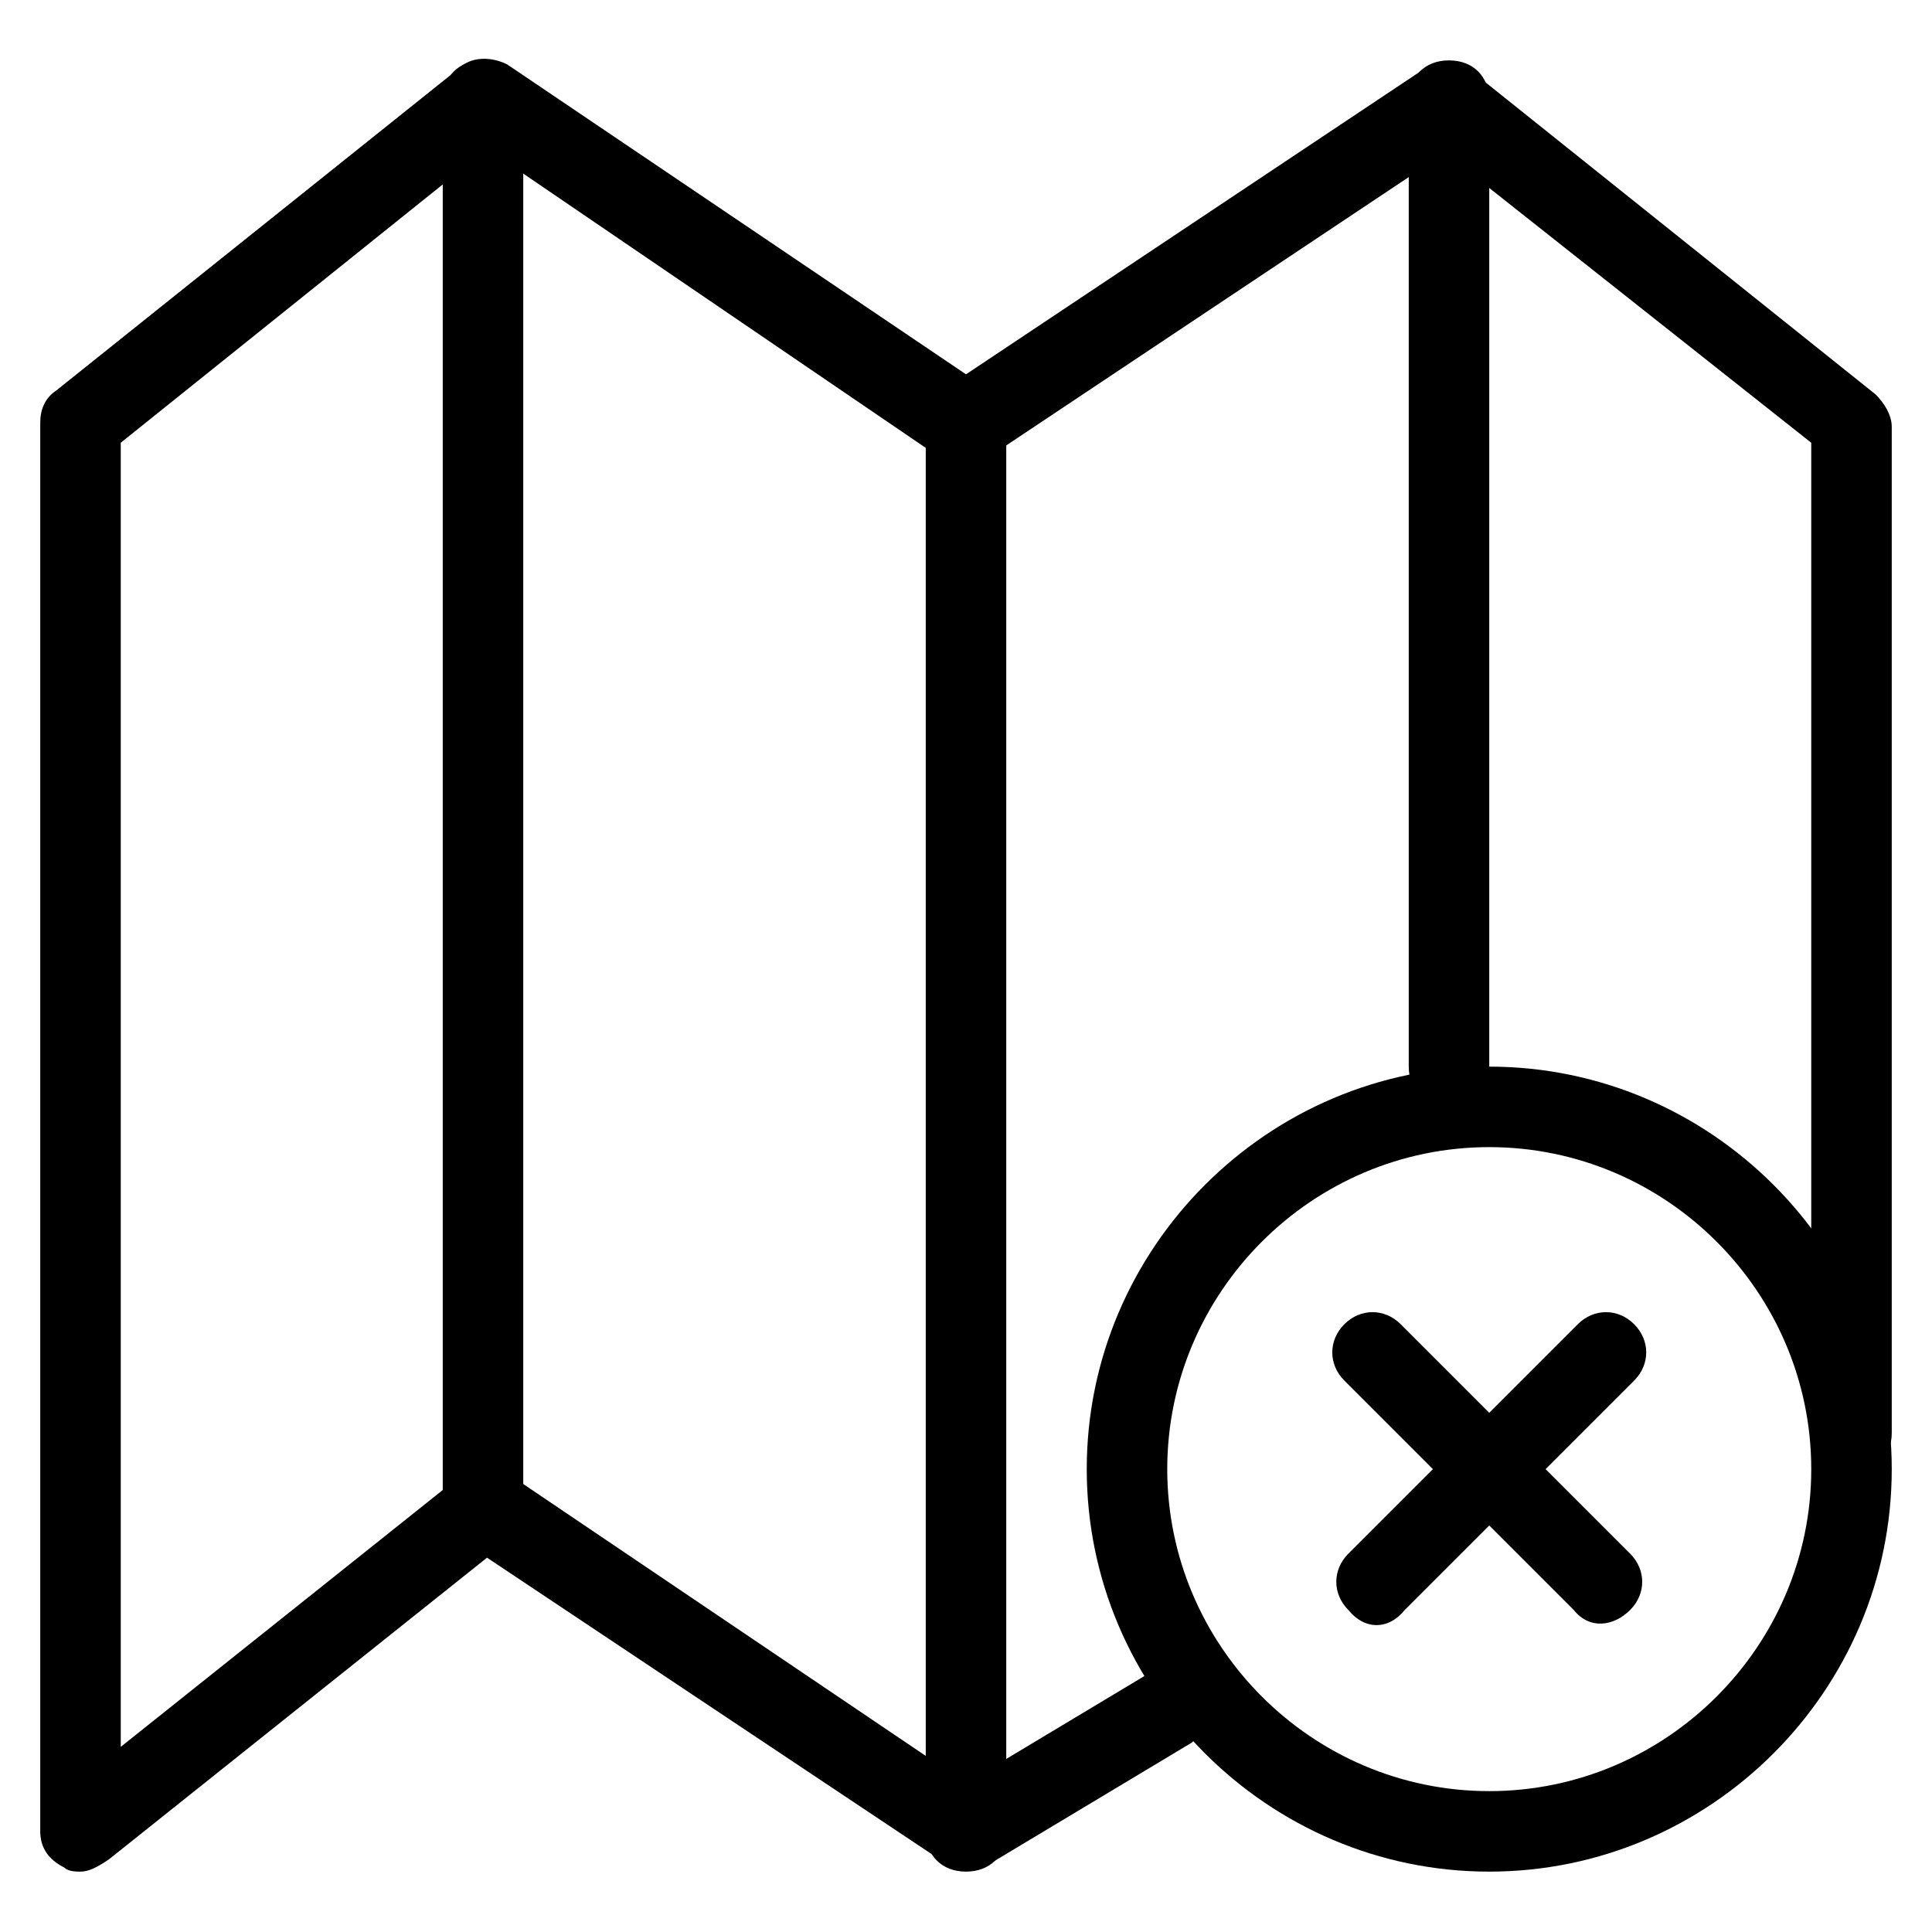
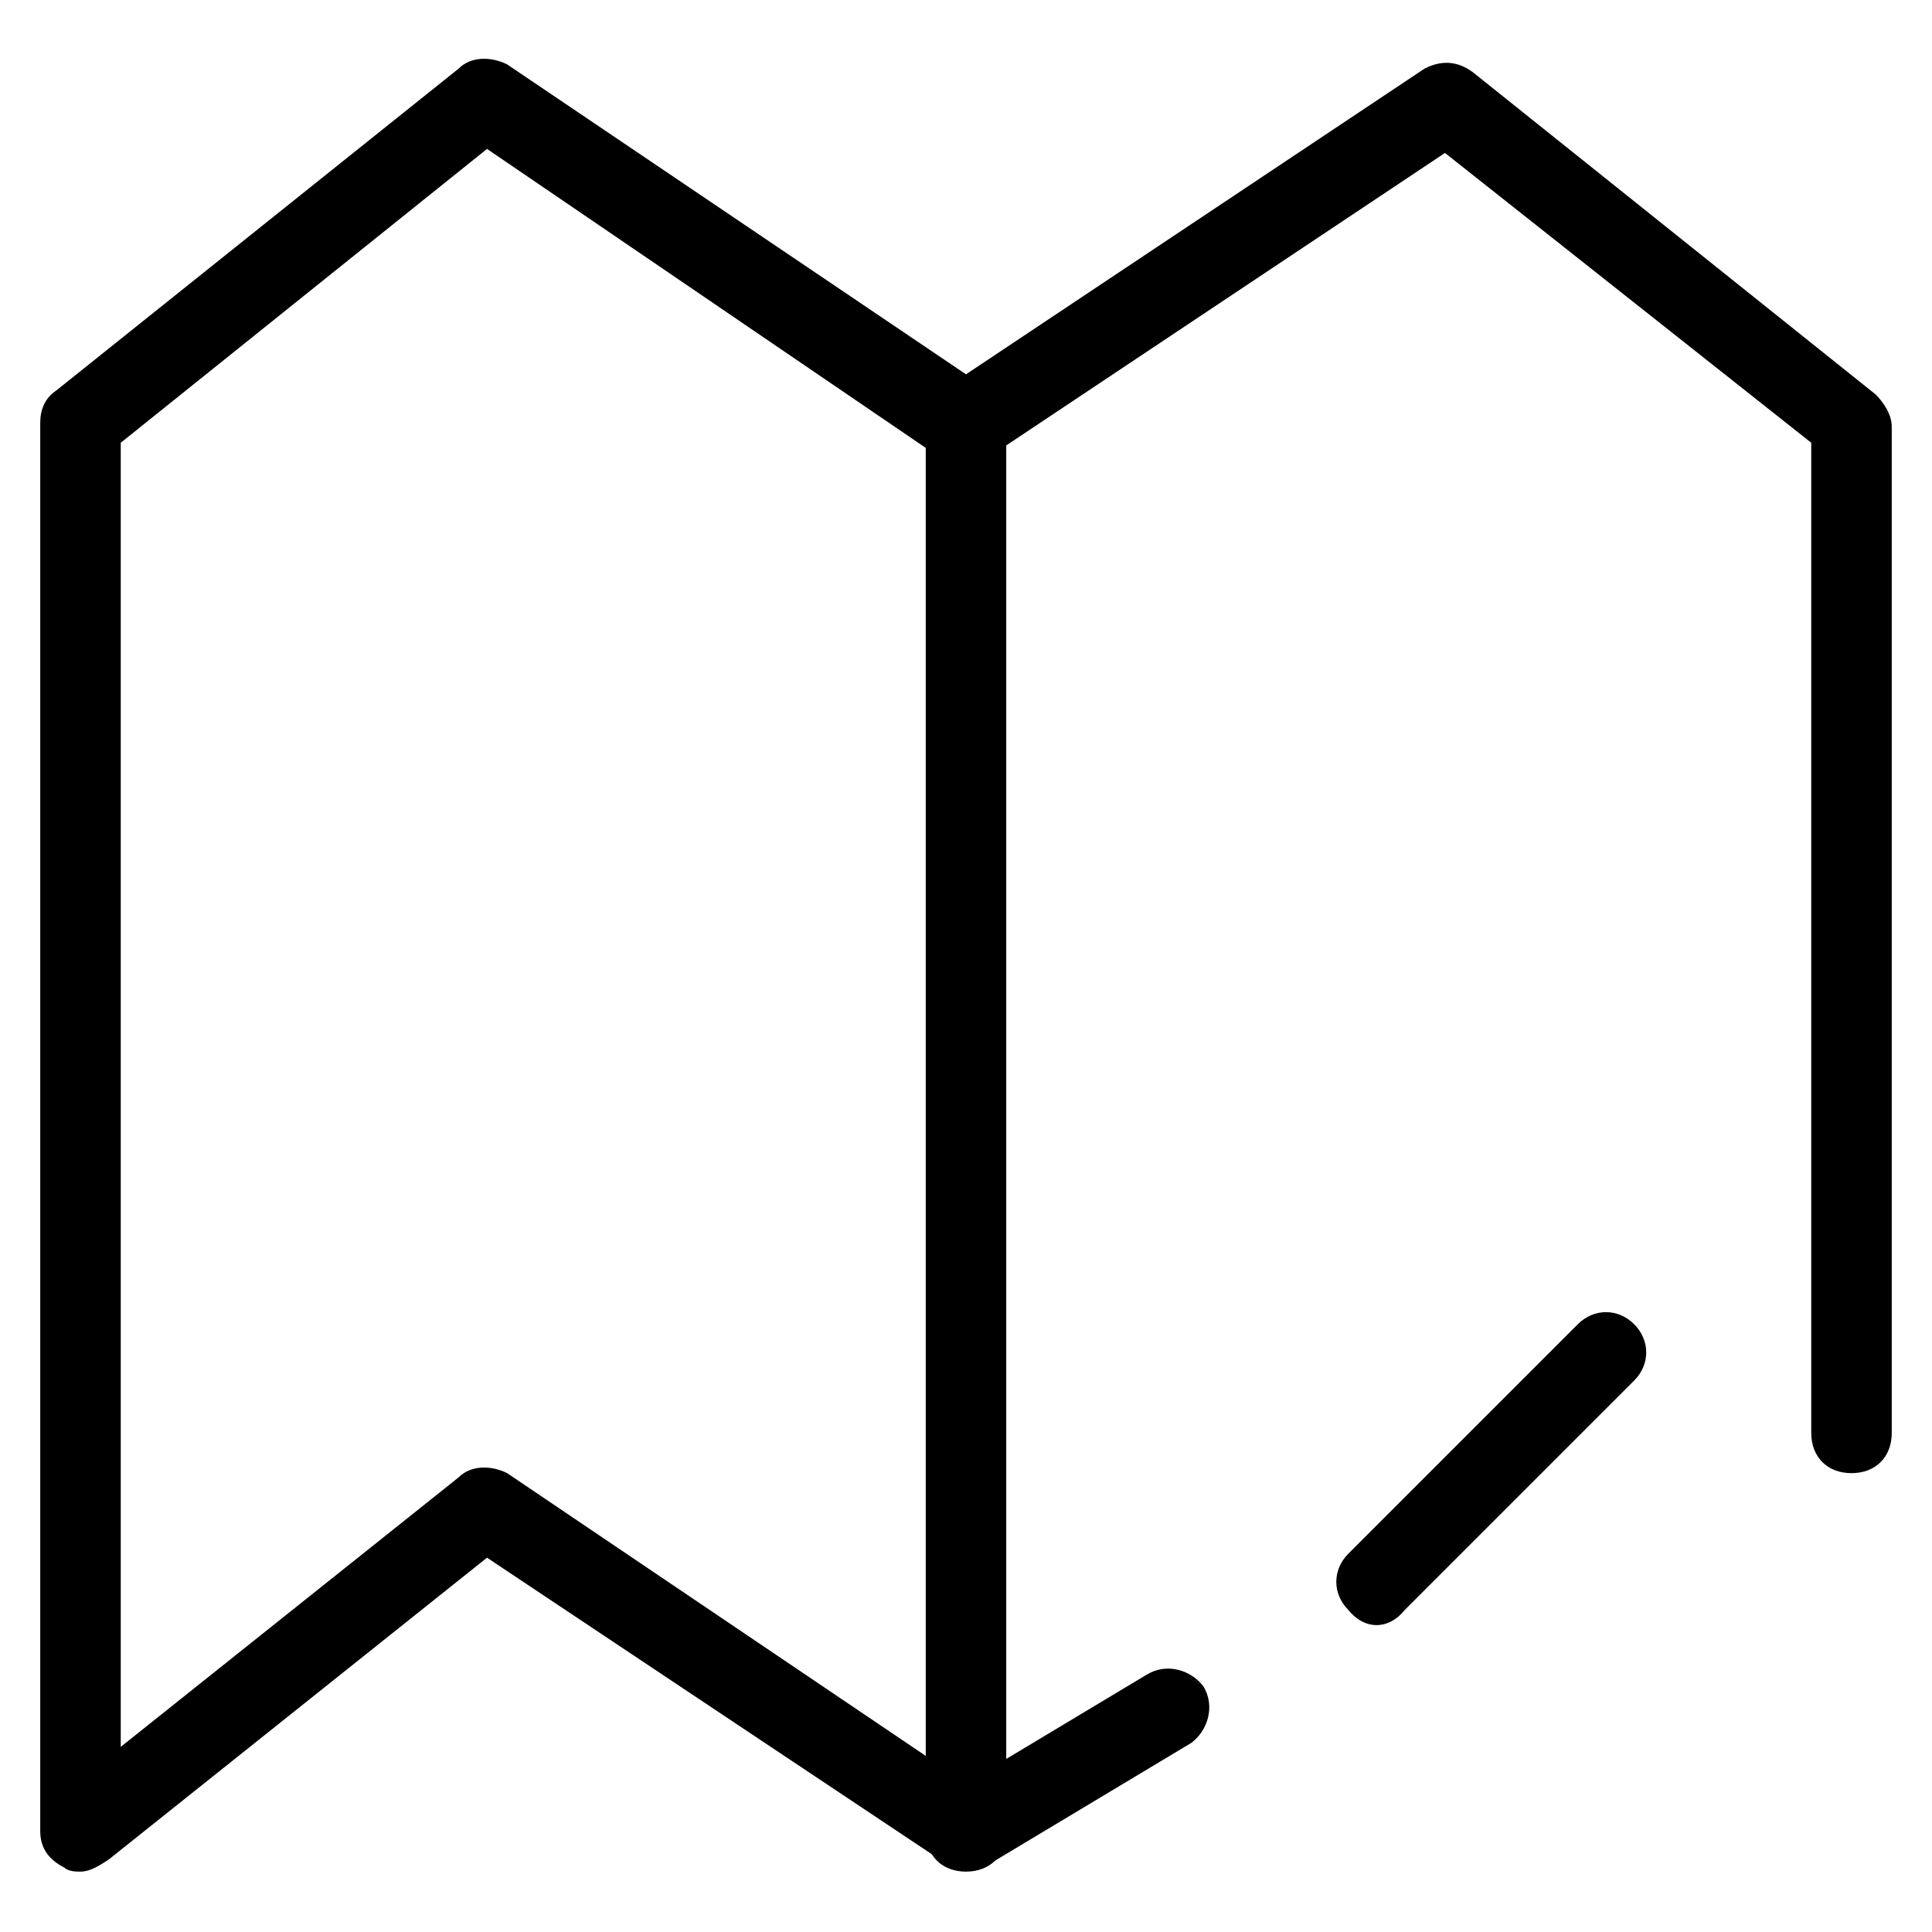
<svg xmlns="http://www.w3.org/2000/svg" version="1.1" id="Layer_51" x="0px" y="0px" viewBox="0 0 48 48" style="enable-background:new 0 0 48 48;" xml:space="preserve">
  <g>
    <path d="M2,46.5c-0.1,0-0.3,0-0.4-0.1C1.2,46.2,1,45.9,1,45.5v-35c0-0.3,0.1-0.6,0.4-0.8l10-8c0.3-0.3,0.8-0.3,1.2-0.1L24,9.3   l11.4-7.6c0.4-0.2,0.8-0.2,1.2,0.1l10,8c0.2,0.2,0.4,0.5,0.4,0.8v25c0,0.6-0.4,1-1,1s-1-0.4-1-1V11l-9.1-7.2l-11.4,7.6   c-0.3,0.2-0.8,0.2-1.1,0L12.1,3.7L3,11v32.4l8.4-6.7c0.3-0.3,0.8-0.3,1.2-0.1L24,44.3l4.5-2.7c0.5-0.3,1.1-0.1,1.4,0.3   c0.3,0.5,0.1,1.1-0.3,1.4l-5,3c-0.3,0.2-0.7,0.2-1.1,0l-11.4-7.6l-9.4,7.5C2.4,46.4,2.2,46.5,2,46.5z" />
-     <path d="M12,38.5c-0.6,0-1-0.4-1-1v-35c0-0.6,0.4-1,1-1s1,0.4,1,1v35C13,38.1,12.6,38.5,12,38.5z" />
-     <path d="M36,27.5c-0.6,0-1-0.4-1-1v-24c0-0.6,0.4-1,1-1s1,0.4,1,1v24C37,27.1,36.6,27.5,36,27.5z" />
    <path d="M24,46.5c-0.6,0-1-0.4-1-1v-35c0-0.6,0.4-1,1-1s1,0.4,1,1v35C25,46.1,24.6,46.5,24,46.5z" />
-     <path d="M37,46.5c-5.5,0-10-4.5-10-10s4.5-10,10-10s10,4.5,10,10S42.5,46.5,37,46.5z M37,28.5c-4.4,0-8,3.6-8,8s3.6,8,8,8   s8-3.6,8-8S41.4,28.5,37,28.5z" />
    <path d="M33.5,40c-0.4-0.4-0.4-1,0-1.4l5.7-5.7c0.4-0.4,1-0.4,1.4,0s0.4,1,0,1.4L34.9,40C34.5,40.5,33.9,40.5,33.5,40z" />
-     <path d="M39.1,40l-5.7-5.7c-0.4-0.4-0.4-1,0-1.4s1-0.4,1.4,0l5.7,5.7c0.4,0.4,0.4,1,0,1.4S39.5,40.5,39.1,40z" />
  </g>
</svg>